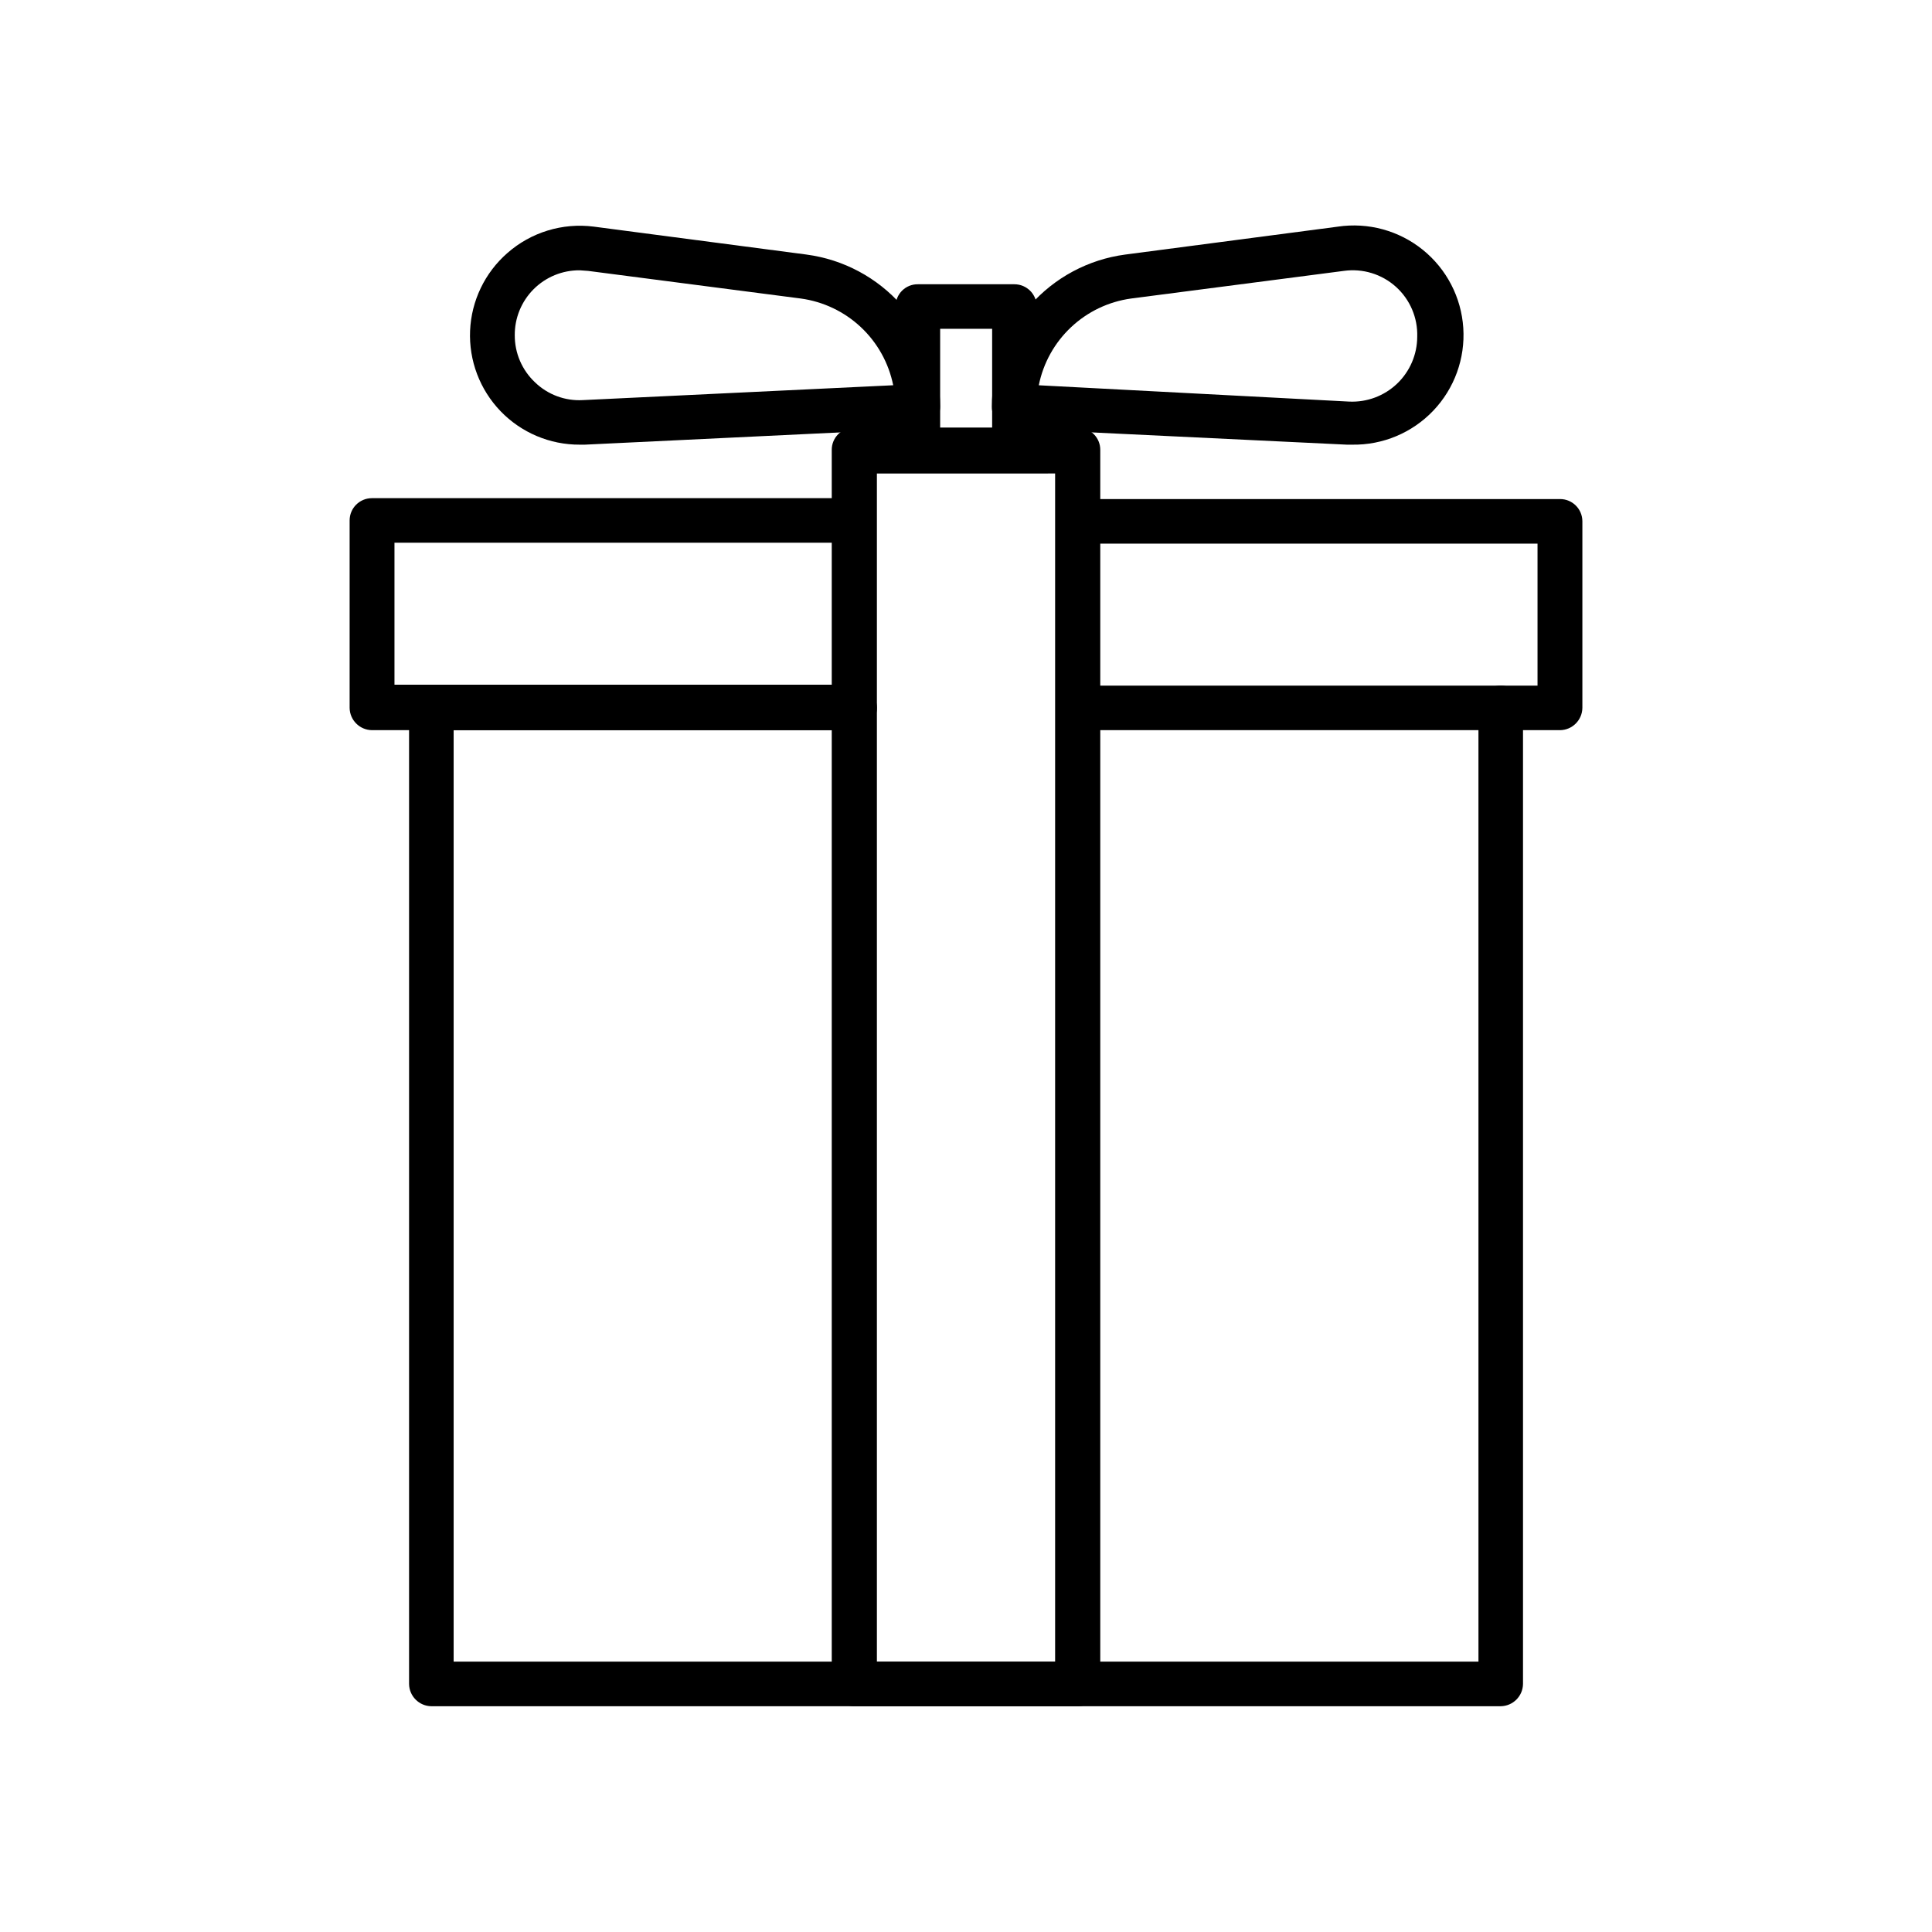
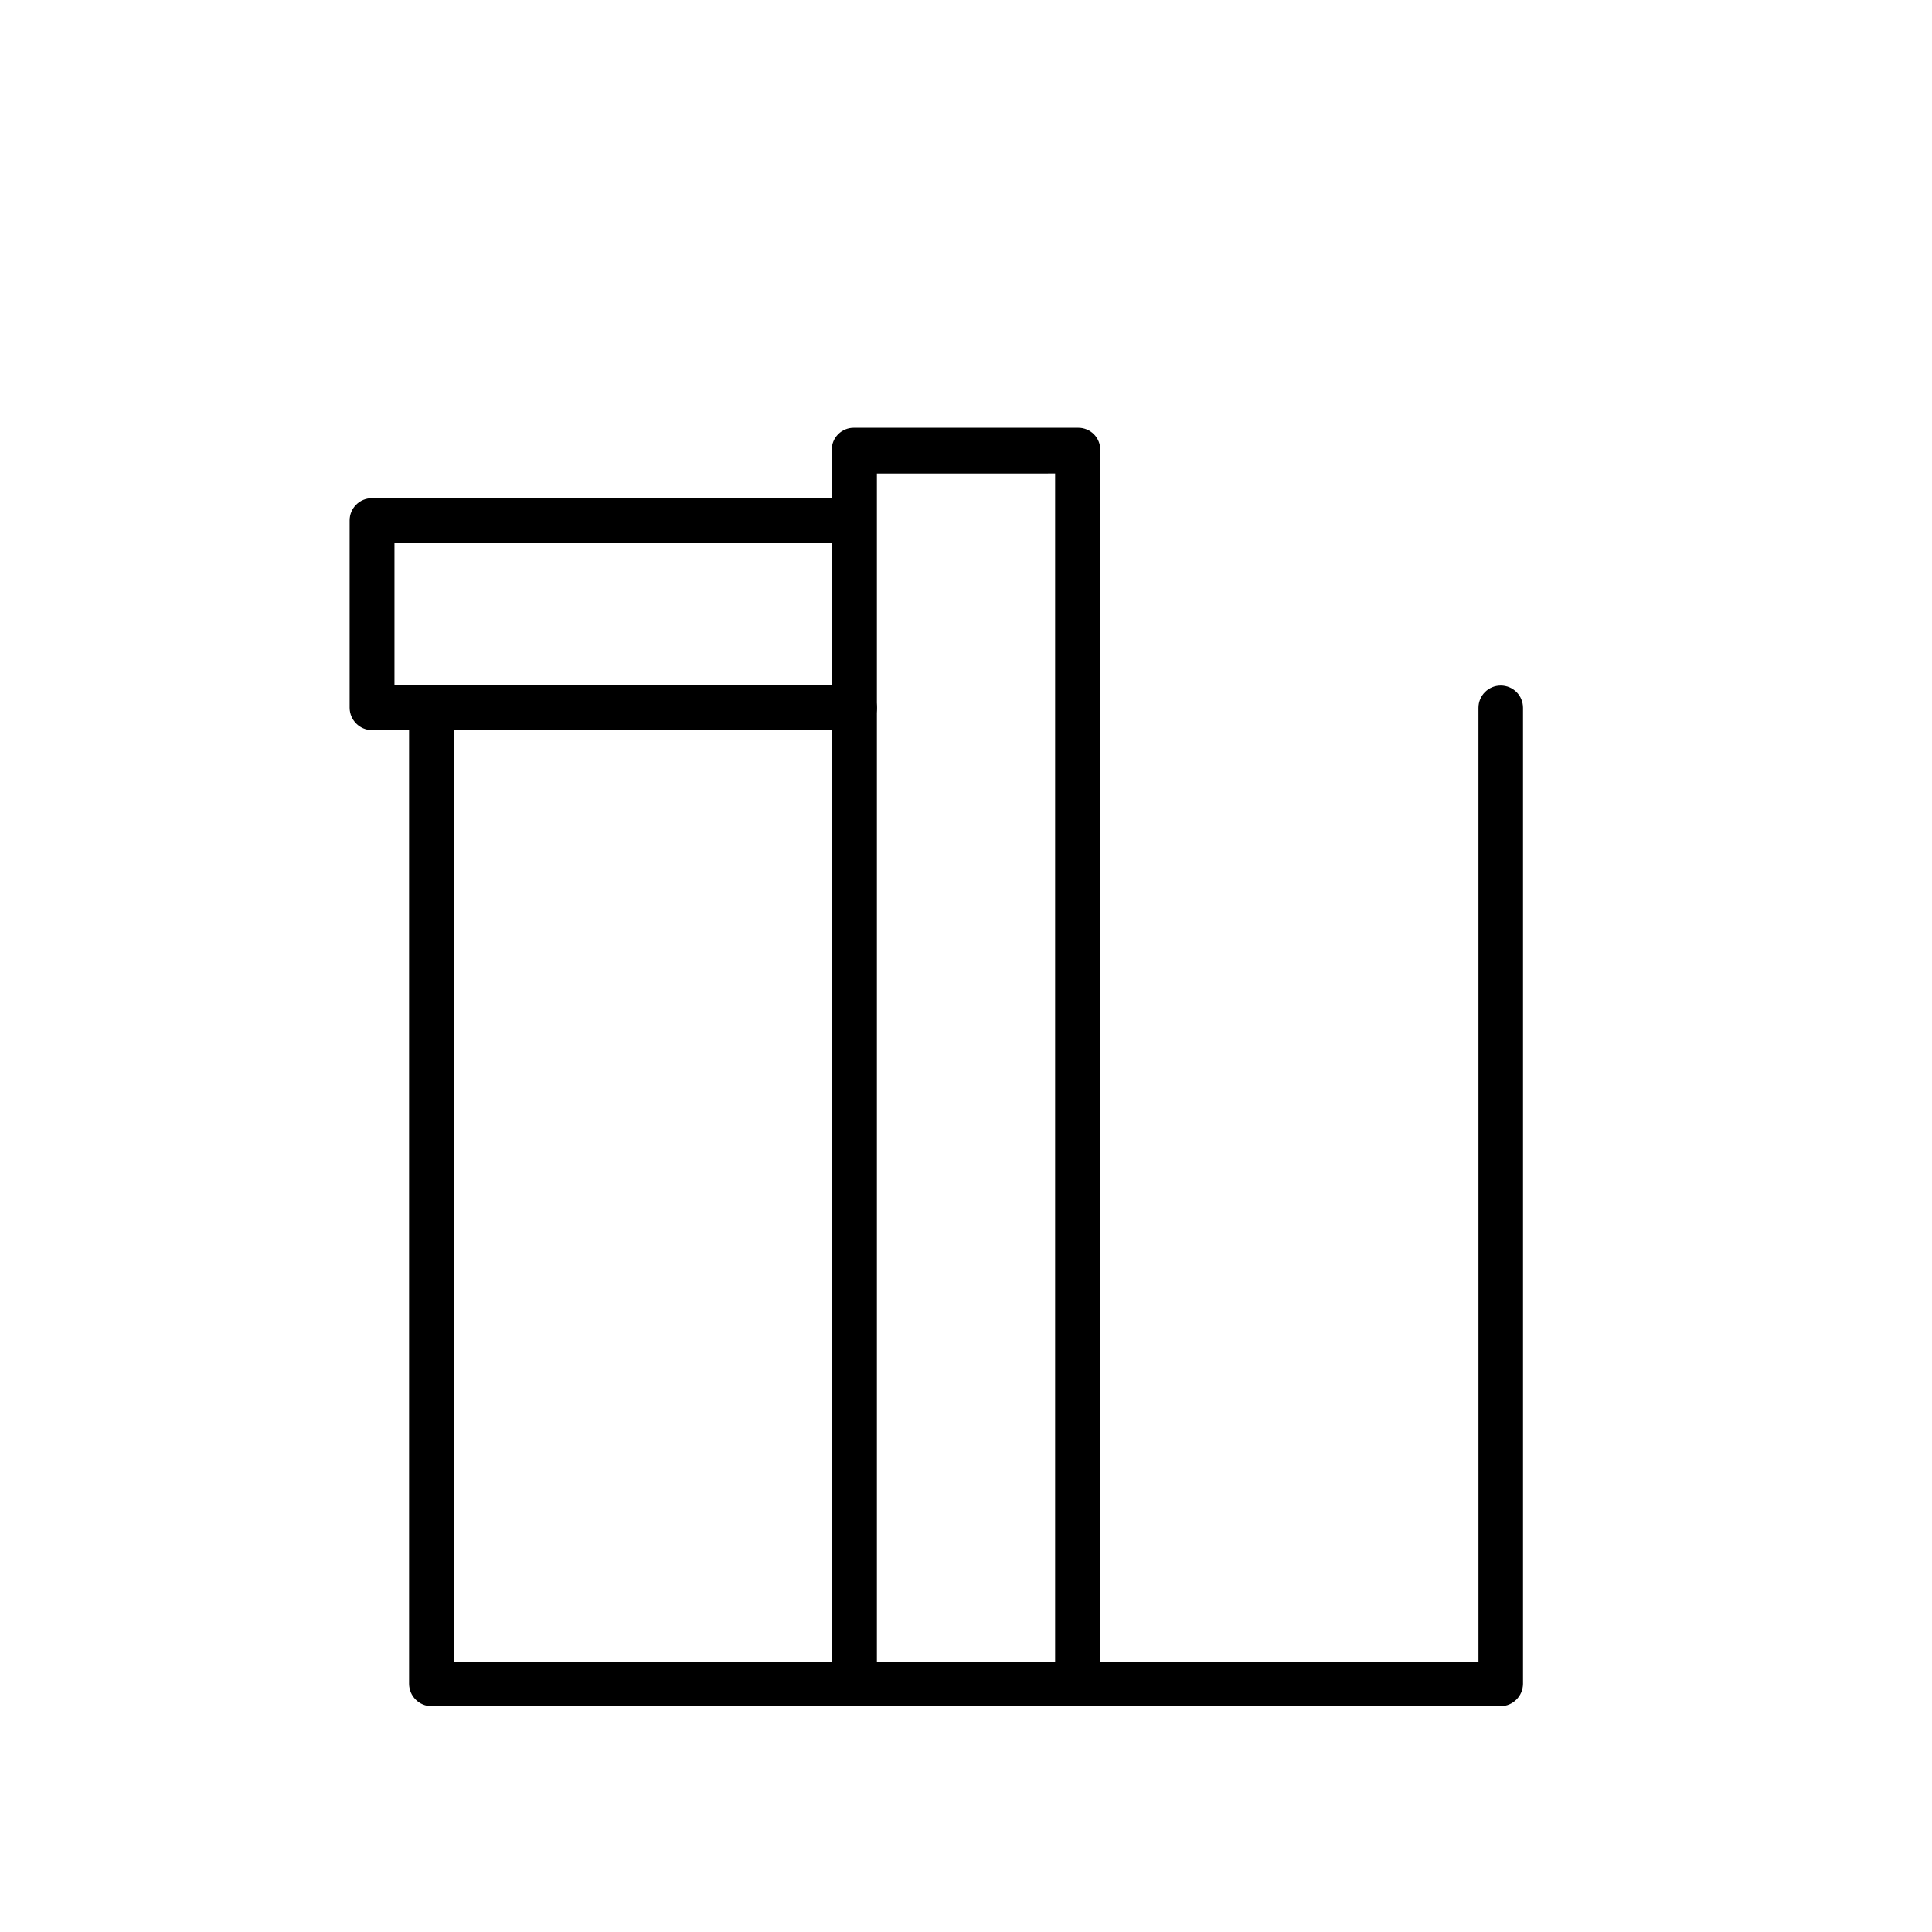
<svg xmlns="http://www.w3.org/2000/svg" fill="#000000" width="800px" height="800px" version="1.1" viewBox="144 144 512 512">
  <g>
    <path d="m541.7 596.17h-283.39c-3.242-0.043-5.859-2.66-5.902-5.902v-258.68c0-3.262 2.644-5.902 5.902-5.902h112.18c3.262 0 5.906 2.641 5.906 5.902 0 3.262-2.644 5.906-5.906 5.906h-106.27v246.86h271.59l-0.004-252.77c0-3.262 2.644-5.902 5.906-5.902 3.262 0 5.902 2.641 5.902 5.902v258.68c-0.043 3.242-2.66 5.859-5.902 5.902z" />
    <path d="m429.68 596.17h-59.355c-3.262 0-5.902-2.641-5.902-5.902v-327c-0.023-1.574 0.594-3.086 1.703-4.199 1.113-1.109 2.629-1.727 4.199-1.703h59.355c1.574-0.023 3.086 0.594 4.199 1.703 1.109 1.113 1.727 2.625 1.703 4.199v327c0 3.262-2.641 5.902-5.902 5.902zm-53.293-11.809h47.23v-314.88l-47.23 0.004z" />
    <path d="m366.54 337.5h-123.98c-3.242-0.043-5.863-2.664-5.906-5.906v-49.672c0-3.262 2.644-5.902 5.906-5.902h127.76c3.262 0 5.906 2.641 5.906 5.902s-2.644 5.902-5.906 5.902h-121.78v37.629h118.08c3.262 0 5.902 2.644 5.902 5.906 0 3.258-2.641 5.902-5.902 5.902z" />
-     <path d="m557.44 337.5h-127.76c-3.262 0-5.902-2.644-5.902-5.906 0-3.262 2.641-5.902 5.902-5.902h121.78v-37.629h-121.78c-3.262 0-5.902-2.644-5.902-5.902 0-3.262 2.641-5.906 5.902-5.906h127.76c3.262 0 5.906 2.644 5.906 5.906v49.438-0.004c-0.043 3.242-2.66 5.863-5.906 5.906z" />
-     <path d="m412.83 269.16h-25.582c-3.262 0-5.902-2.641-5.902-5.902v-38.023c-0.023-1.57 0.594-3.086 1.703-4.195 1.113-1.113 2.625-1.73 4.199-1.707h25.586-0.004c3.262 0 5.906 2.644 5.906 5.902v38.023c-0.043 3.242-2.66 5.863-5.906 5.902zm-19.68-11.809h13.777v-26.211h-13.777z" />
-     <path d="m297.66 261.84c-7.926 0.039-15.516-3.172-21.012-8.879-5.492-5.707-8.41-13.418-8.07-21.332 0.34-7.918 3.91-15.348 9.871-20.562 6.273-5.523 14.621-8.074 22.91-7.008l56.363 7.398v0.004c9.781 1.293 18.762 6.094 25.273 13.504 6.516 7.41 10.121 16.934 10.148 26.801 0.004 3.156-2.512 5.738-5.668 5.824l-88.48 4.25zm0-46.207c-4.586-0.043-8.996 1.758-12.238 5-3.242 3.242-5.047 7.652-5.004 12.238-0.016 4.707 1.926 9.211 5.356 12.438 3.379 3.277 7.973 4.988 12.672 4.723l82.262-3.938v0.004c-1.188-5.902-4.184-11.285-8.57-15.402-4.387-4.121-9.949-6.769-15.91-7.586l-56.363-7.32z" />
-     <path d="m502.34 261.84h-1.418l-88.48-4.25c-3.144-0.086-5.633-2.684-5.59-5.824 0.008-9.859 3.598-19.383 10.098-26.797 6.504-7.41 15.473-12.211 25.246-13.508l56.363-7.398v-0.004c8.027-1.184 16.184 1.043 22.496 6.141 6.312 5.102 10.203 12.605 10.73 20.703 0.531 8.094-2.352 16.043-7.945 21.922-5.594 5.875-13.387 9.145-21.5 9.016zm-83.129-15.742 82.34 4.328c4.695 0.215 9.273-1.496 12.676-4.734 3.402-3.238 5.336-7.727 5.352-12.426 0.164-5.039-1.902-9.895-5.652-13.266-3.75-3.367-8.797-4.91-13.793-4.211l-56.363 7.32c-5.961 0.816-11.523 3.465-15.91 7.586-4.387 4.117-7.383 9.5-8.57 15.402z" />
  </g>
</svg>